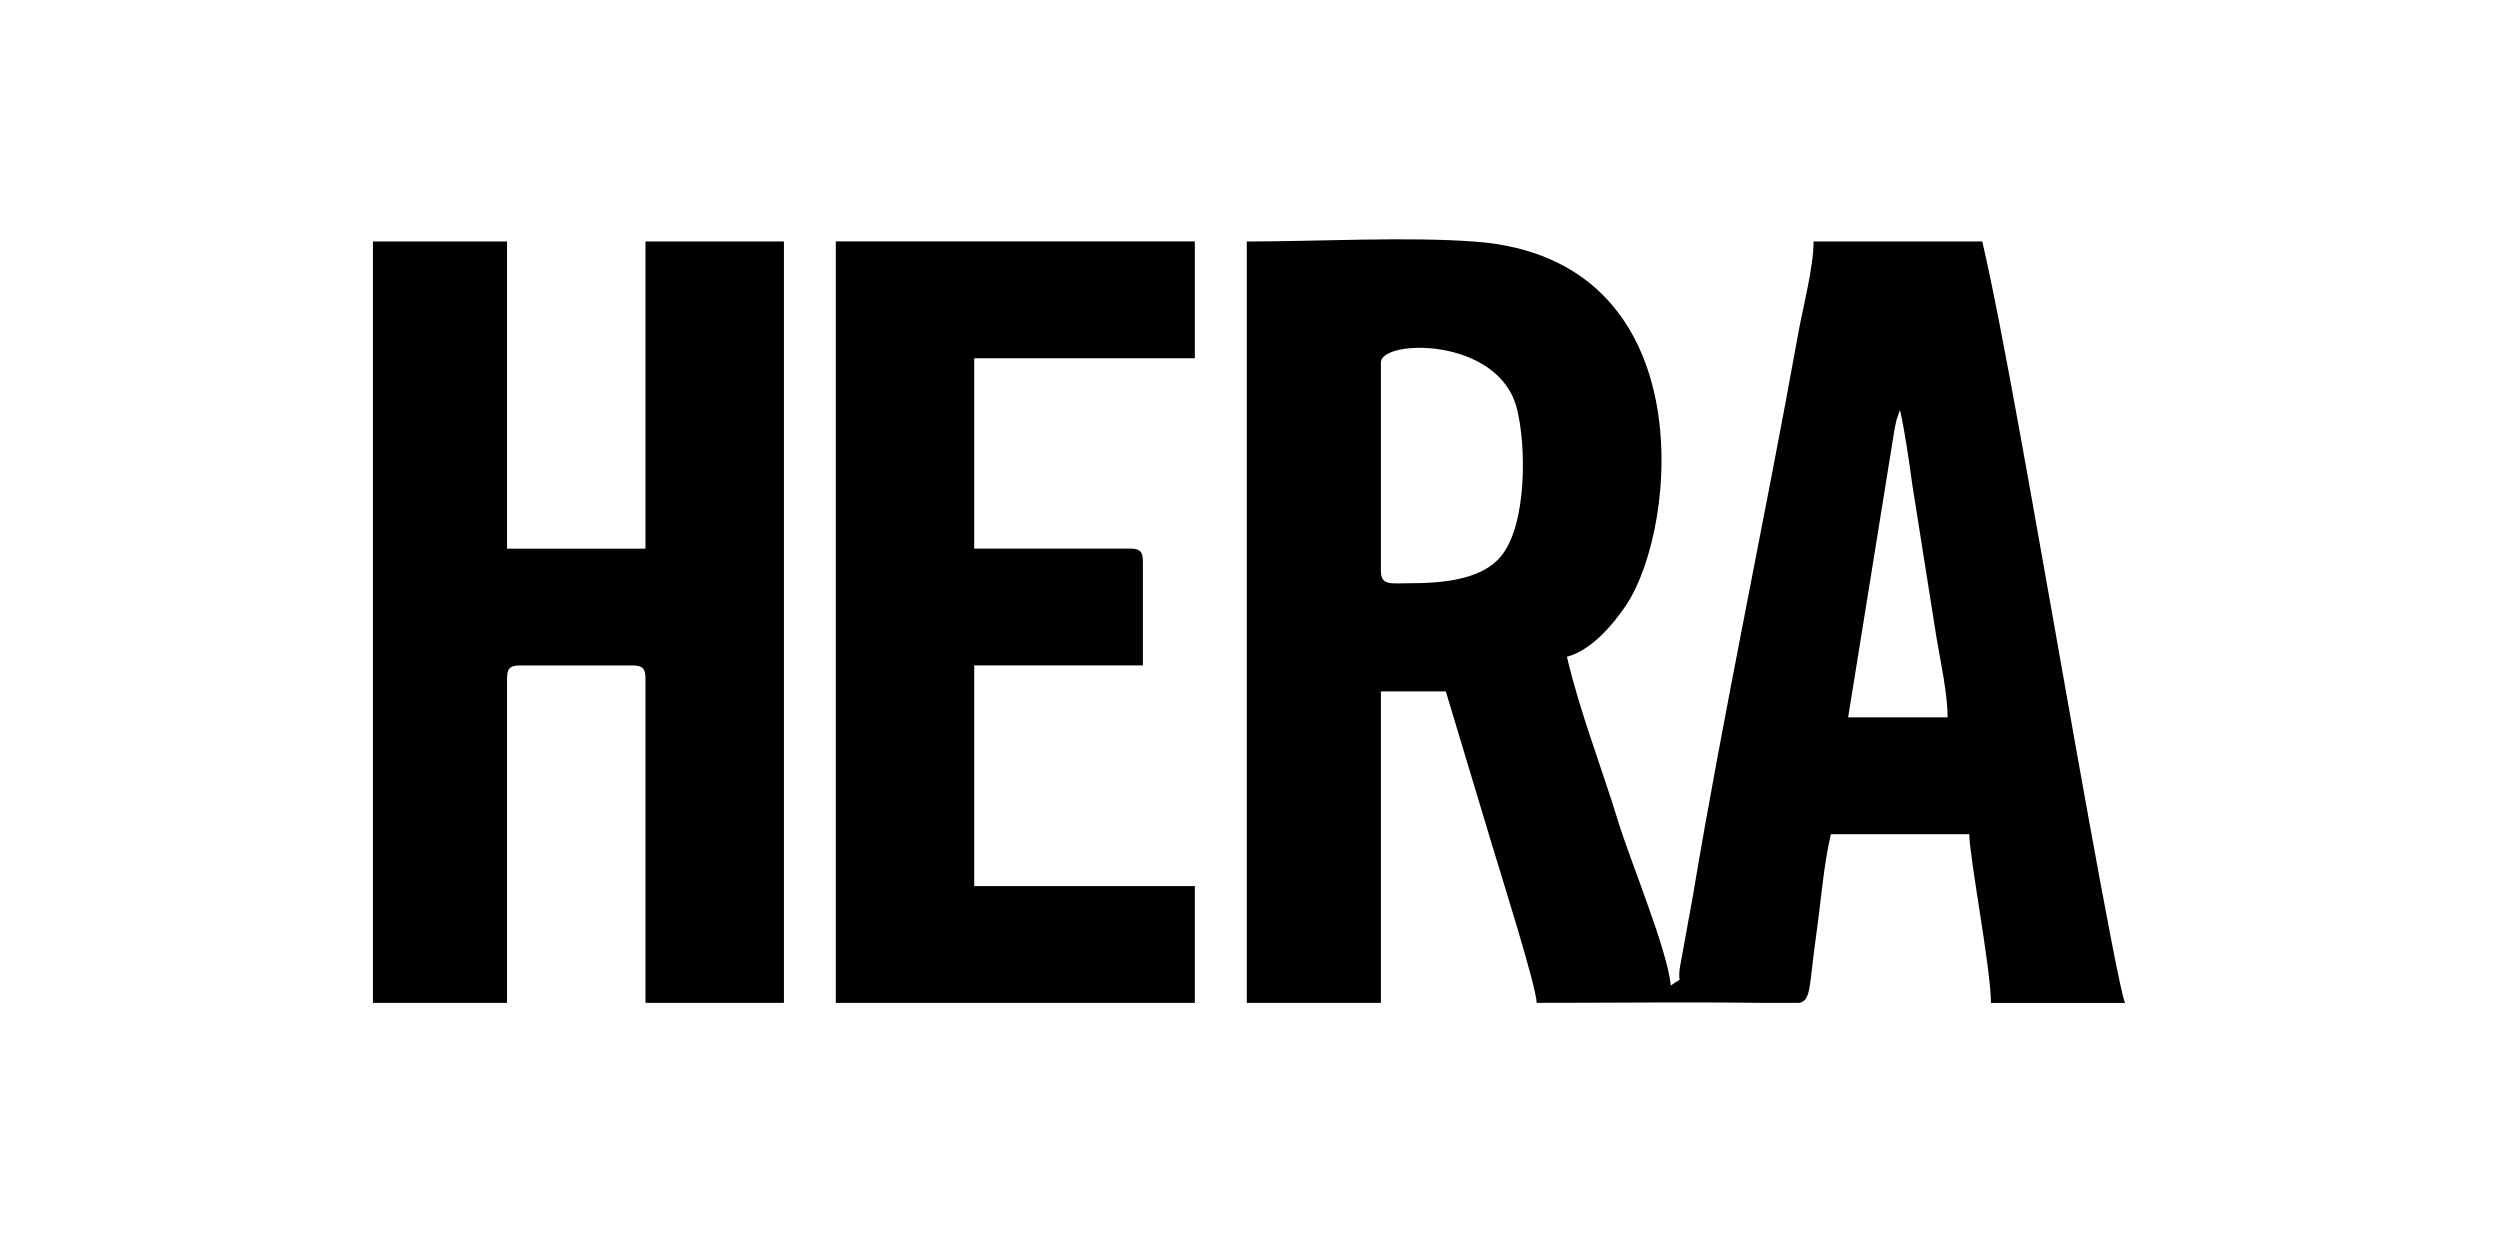
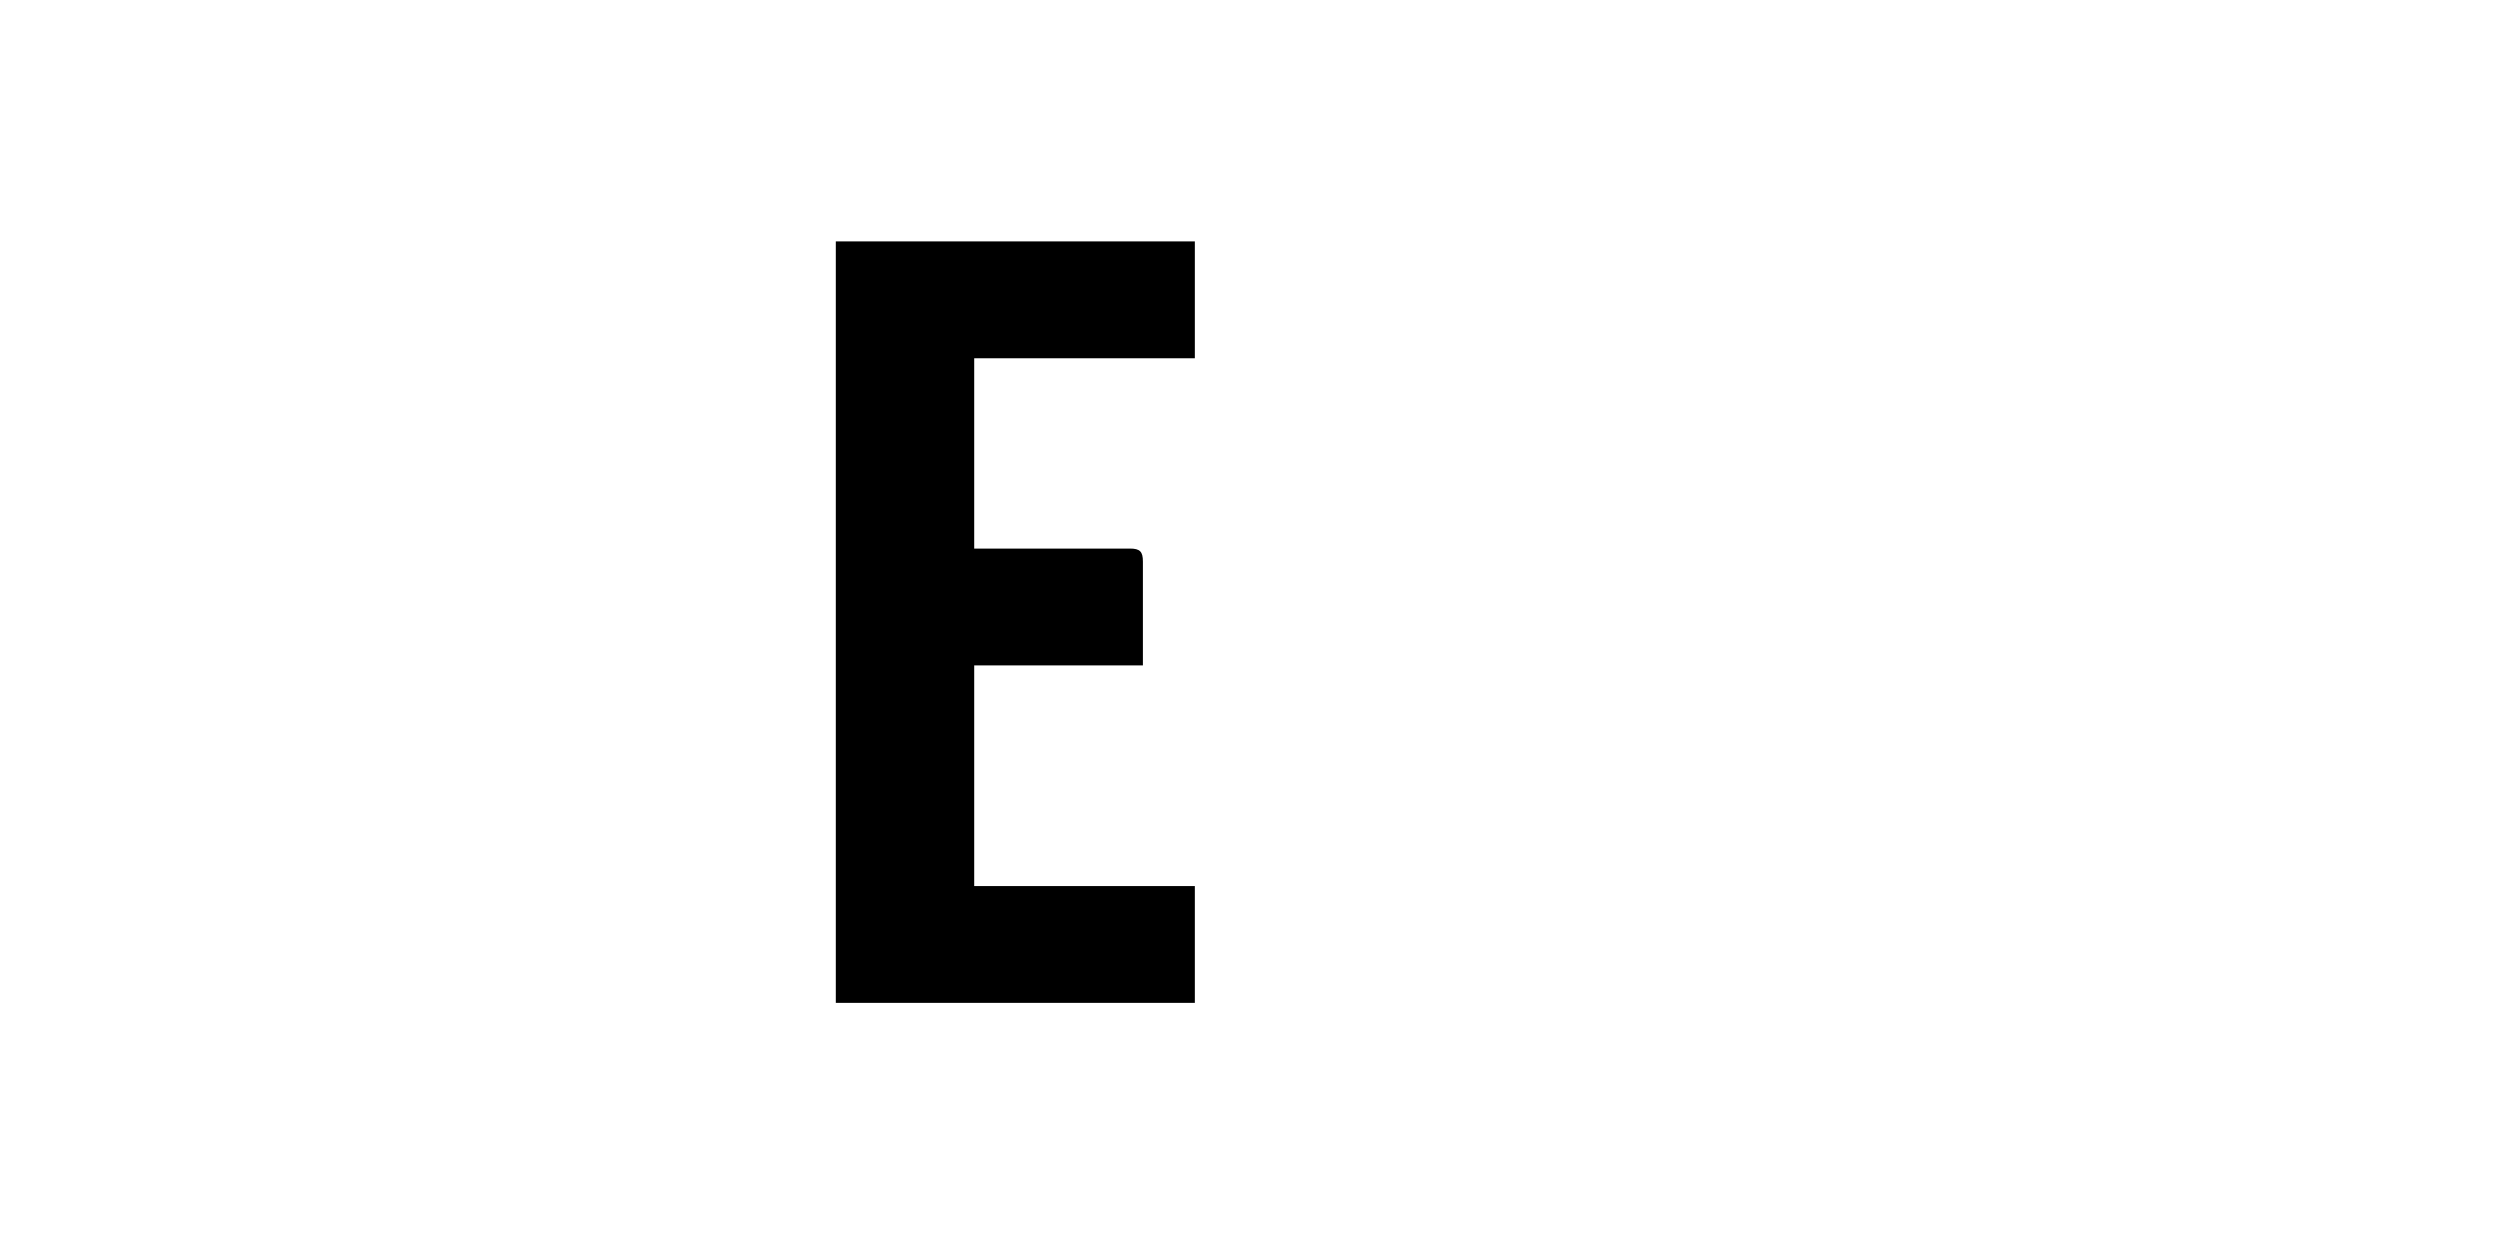
<svg xmlns="http://www.w3.org/2000/svg" width="161" height="80" viewBox="0 0 161 80" fill="none">
-   <path fill-rule="evenodd" clip-rule="evenodd" d="M122.361 26.416C122.677 27.772 122.962 29.835 123.15 31.198L124.71 41.061C124.97 42.596 125.426 44.697 125.426 46.197H119.02L121.995 27.721C122.025 27.567 122.101 27.179 122.14 27.03L122.28 26.617C122.297 26.57 122.323 26.48 122.361 26.416ZM115.887 64.584H113.343C108.565 64.524 103.744 64.584 98.962 64.584C98.937 63.493 96.593 56.111 96.077 54.376L93.11 44.526H88.929V64.584H80.294V15.552C84.833 15.552 90.664 15.228 95.045 15.565C109.677 16.682 108.075 33.862 104.763 38.909C103.919 40.196 102.496 41.875 100.91 42.297C101.72 45.775 103.169 49.496 104.217 52.918C105.01 55.501 107.41 61.246 107.597 63.471C108.548 62.777 107.955 63.552 108.215 62.137L109.029 57.658C110.956 46.078 113.662 33.402 115.798 21.519C116.109 19.78 116.795 17.215 116.795 15.552H127.659C128.985 21.247 131.141 33.858 132.279 40.187C132.59 41.913 136.362 63.565 136.853 64.588H128.217C128.217 62.385 126.824 55.207 126.824 53.724H117.907C117.434 55.753 117.281 57.977 116.953 60.292C116.497 63.539 116.646 64.396 115.887 64.588V64.584ZM90.881 37.558C89.526 37.558 88.929 37.745 88.929 36.722V23.348C88.929 21.839 96.499 21.677 97.684 26.297C98.306 28.727 98.336 33.794 96.665 35.823C95.523 37.208 93.311 37.558 90.881 37.558Z" fill="black" />
-   <path fill-rule="evenodd" clip-rule="evenodd" d="M24.017 64.584H32.652V43.691C32.652 43.047 32.844 42.855 33.487 42.855H40.733C41.377 42.855 41.569 43.047 41.569 43.691V64.584H50.485V15.552H41.569V35.333H32.652V15.552H24.017V64.584Z" fill="black" />
  <path fill-rule="evenodd" clip-rule="evenodd" d="M53.826 64.584H76.948V57.061H62.739V42.851H73.603V36.164C73.603 35.52 73.411 35.328 72.767 35.328H62.739V23.071H76.948V15.548H53.826V64.579V64.584Z" fill="black" />
</svg>